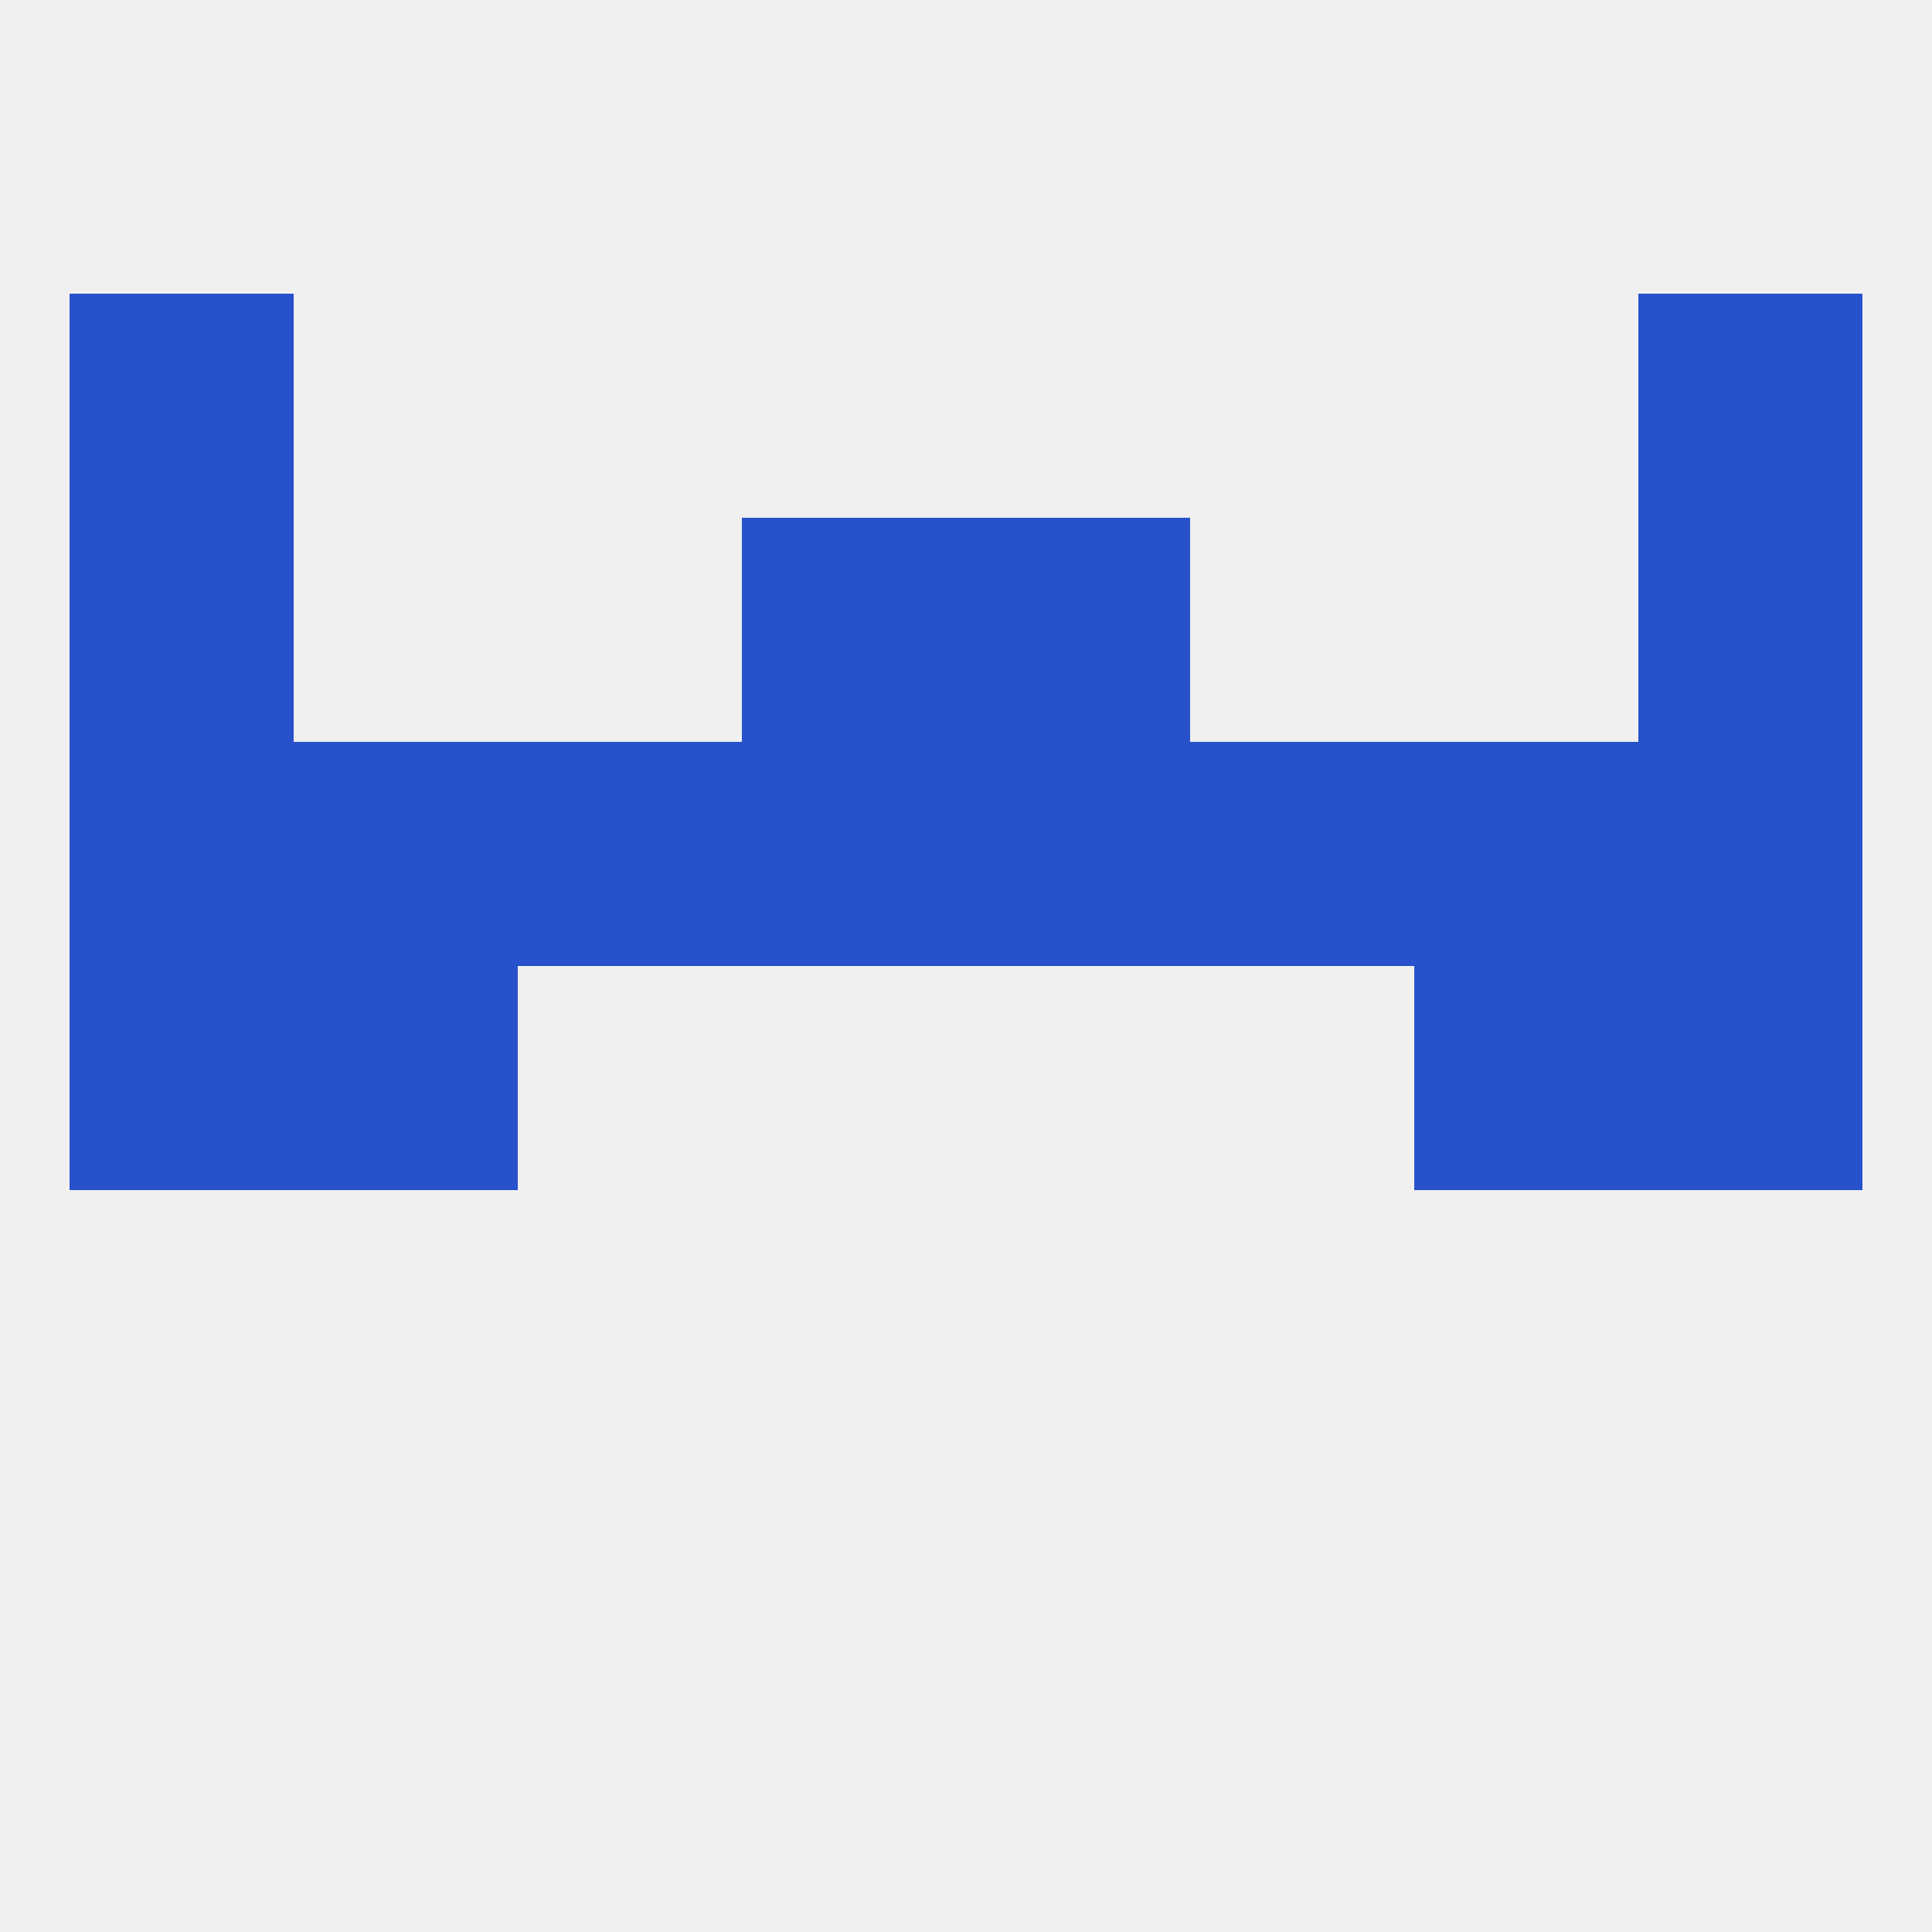
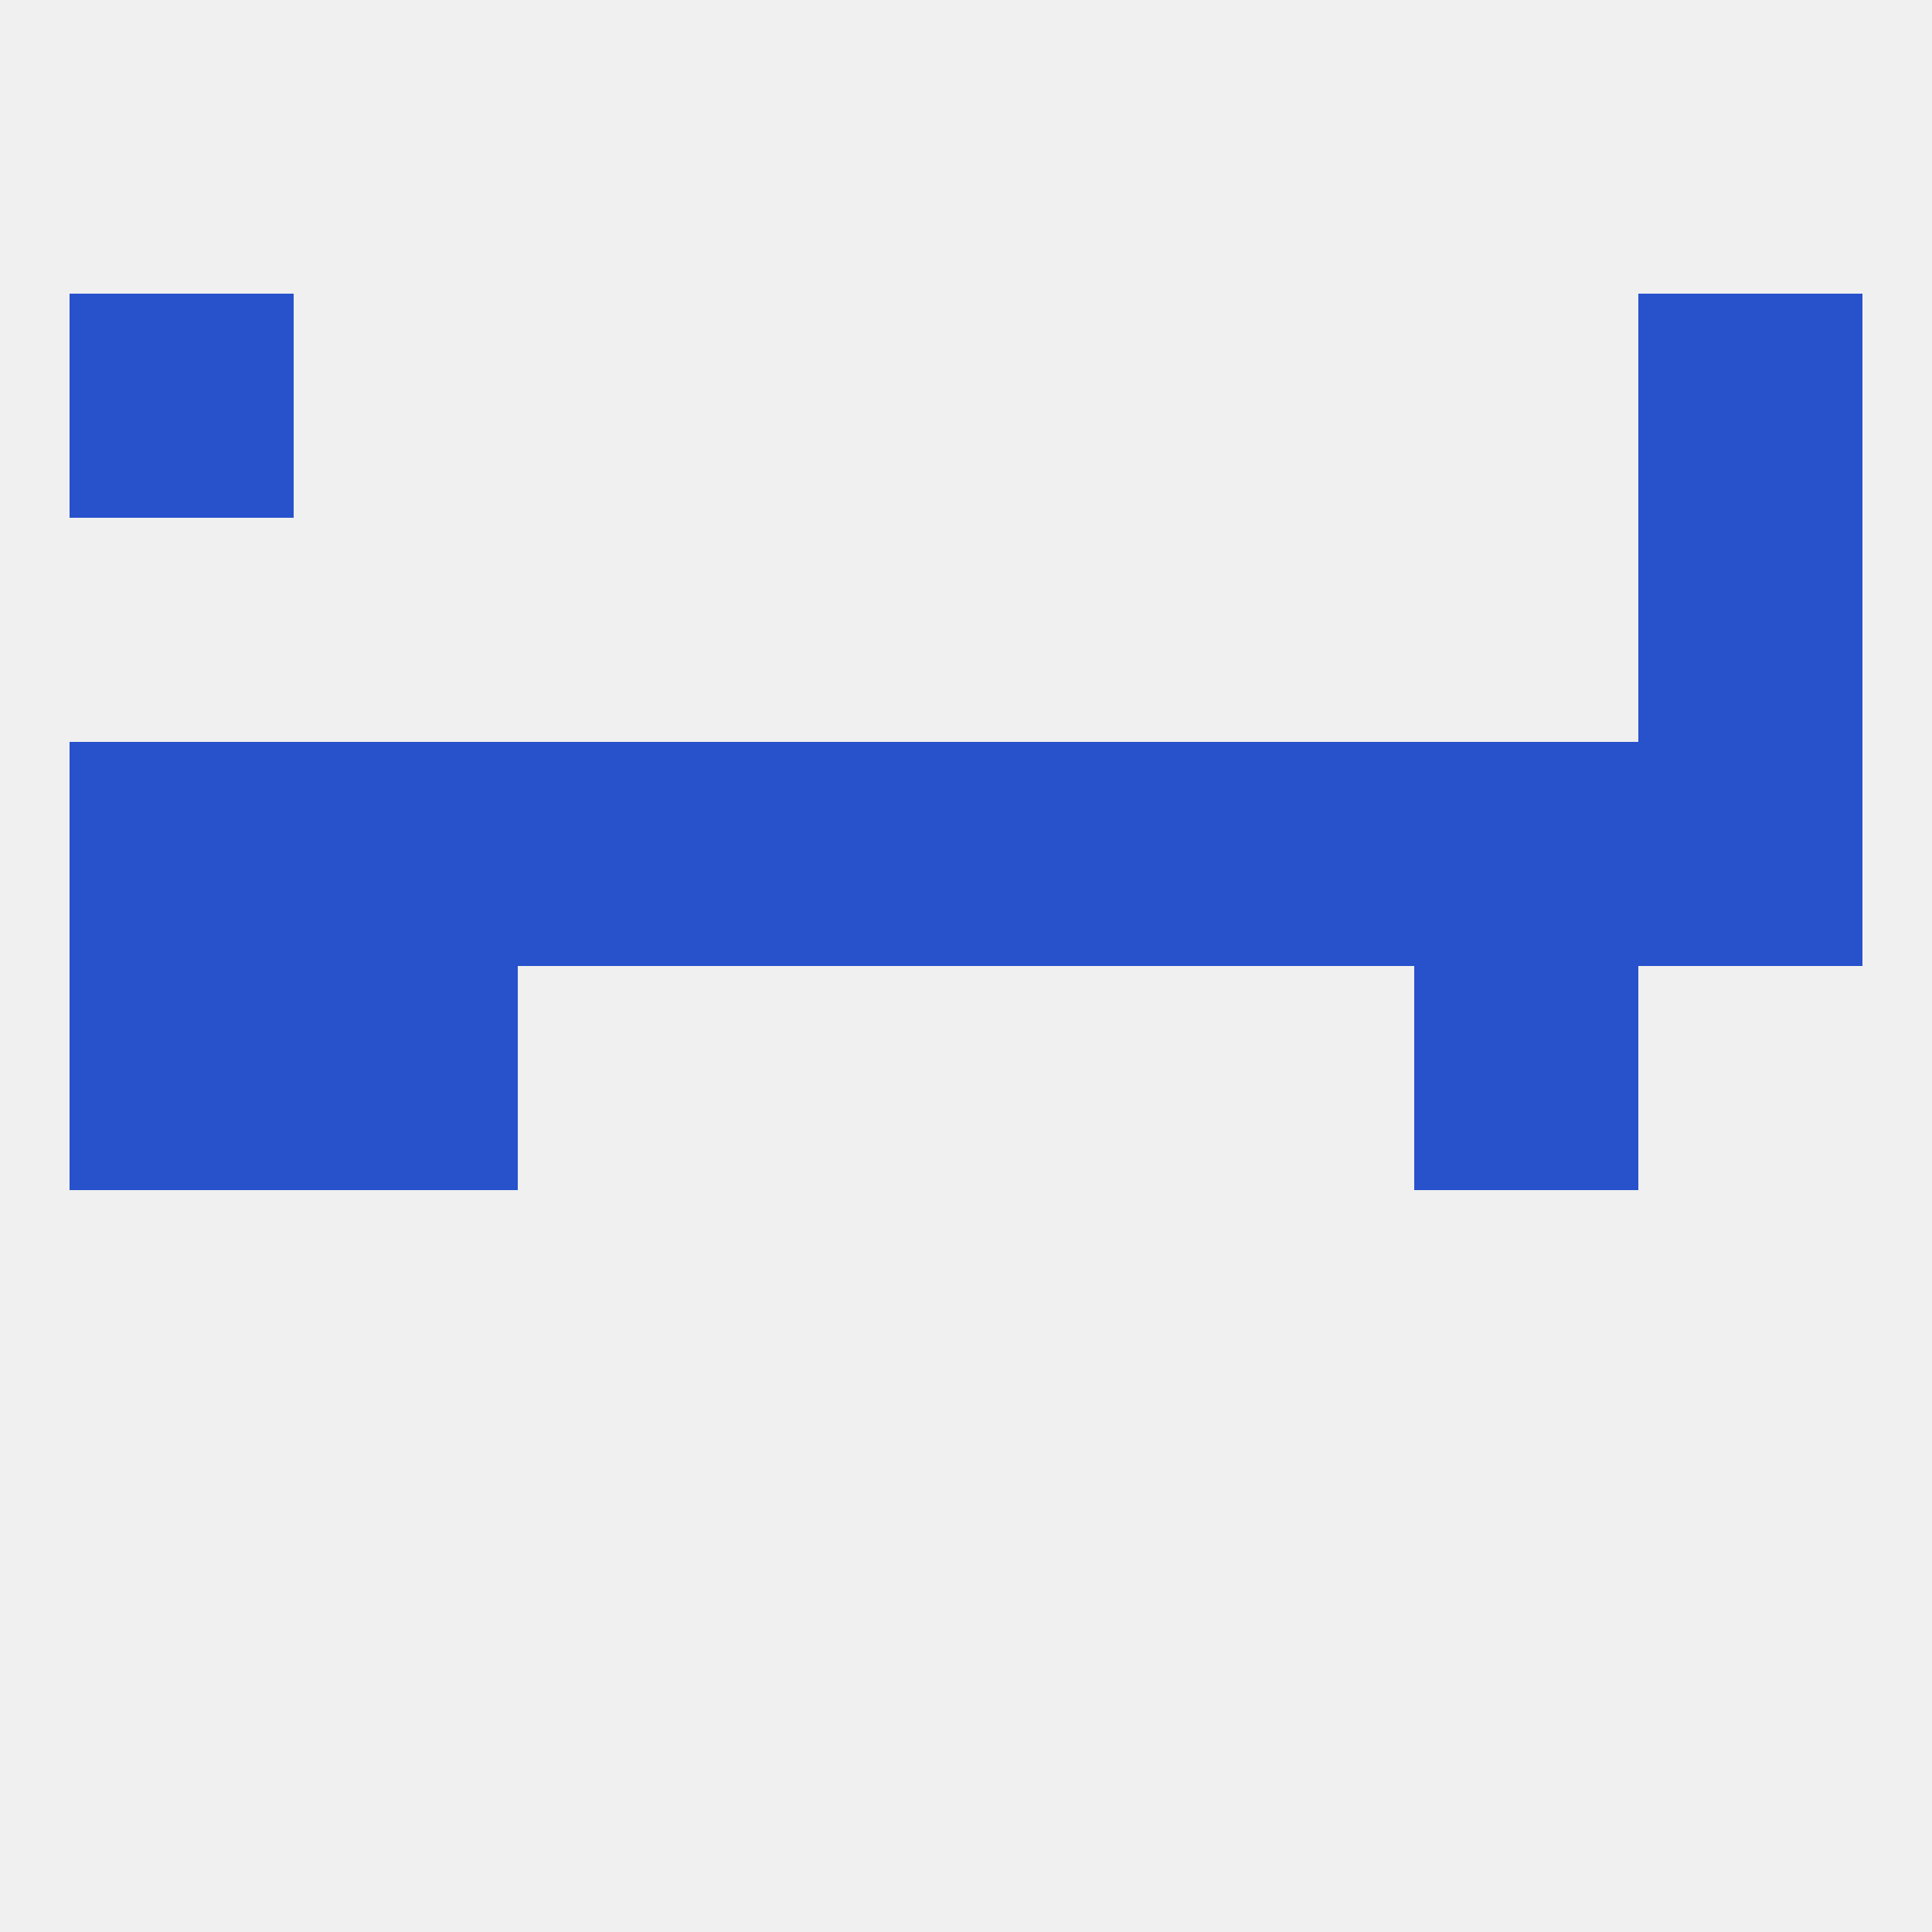
<svg xmlns="http://www.w3.org/2000/svg" version="1.1" baseprofile="full" width="250" height="250" viewBox="0 0 250 250">
  <rect width="100%" height="100%" fill="rgba(240,240,240,255)" />
  <rect x="9" y="125" width="29" height="29" fill="rgba(40,81,204,255)" />
-   <rect x="212" y="125" width="29" height="29" fill="rgba(40,81,204,255)" />
  <rect x="38" y="125" width="29" height="29" fill="rgba(40,81,204,255)" />
  <rect x="183" y="125" width="29" height="29" fill="rgba(40,81,204,255)" />
  <rect x="67" y="96" width="29" height="29" fill="rgba(40,81,204,255)" />
  <rect x="212" y="96" width="29" height="29" fill="rgba(40,81,204,255)" />
  <rect x="125" y="96" width="29" height="29" fill="rgba(40,81,204,255)" />
  <rect x="183" y="96" width="29" height="29" fill="rgba(40,81,204,255)" />
  <rect x="154" y="96" width="29" height="29" fill="rgba(40,81,204,255)" />
  <rect x="9" y="96" width="29" height="29" fill="rgba(40,81,204,255)" />
  <rect x="96" y="96" width="29" height="29" fill="rgba(40,81,204,255)" />
  <rect x="38" y="96" width="29" height="29" fill="rgba(40,81,204,255)" />
-   <rect x="96" y="67" width="29" height="29" fill="rgba(40,81,204,255)" />
-   <rect x="125" y="67" width="29" height="29" fill="rgba(40,81,204,255)" />
-   <rect x="9" y="67" width="29" height="29" fill="rgba(40,81,204,255)" />
  <rect x="212" y="67" width="29" height="29" fill="rgba(40,81,204,255)" />
  <rect x="9" y="38" width="29" height="29" fill="rgba(40,81,204,255)" />
  <rect x="212" y="38" width="29" height="29" fill="rgba(40,81,204,255)" />
</svg>